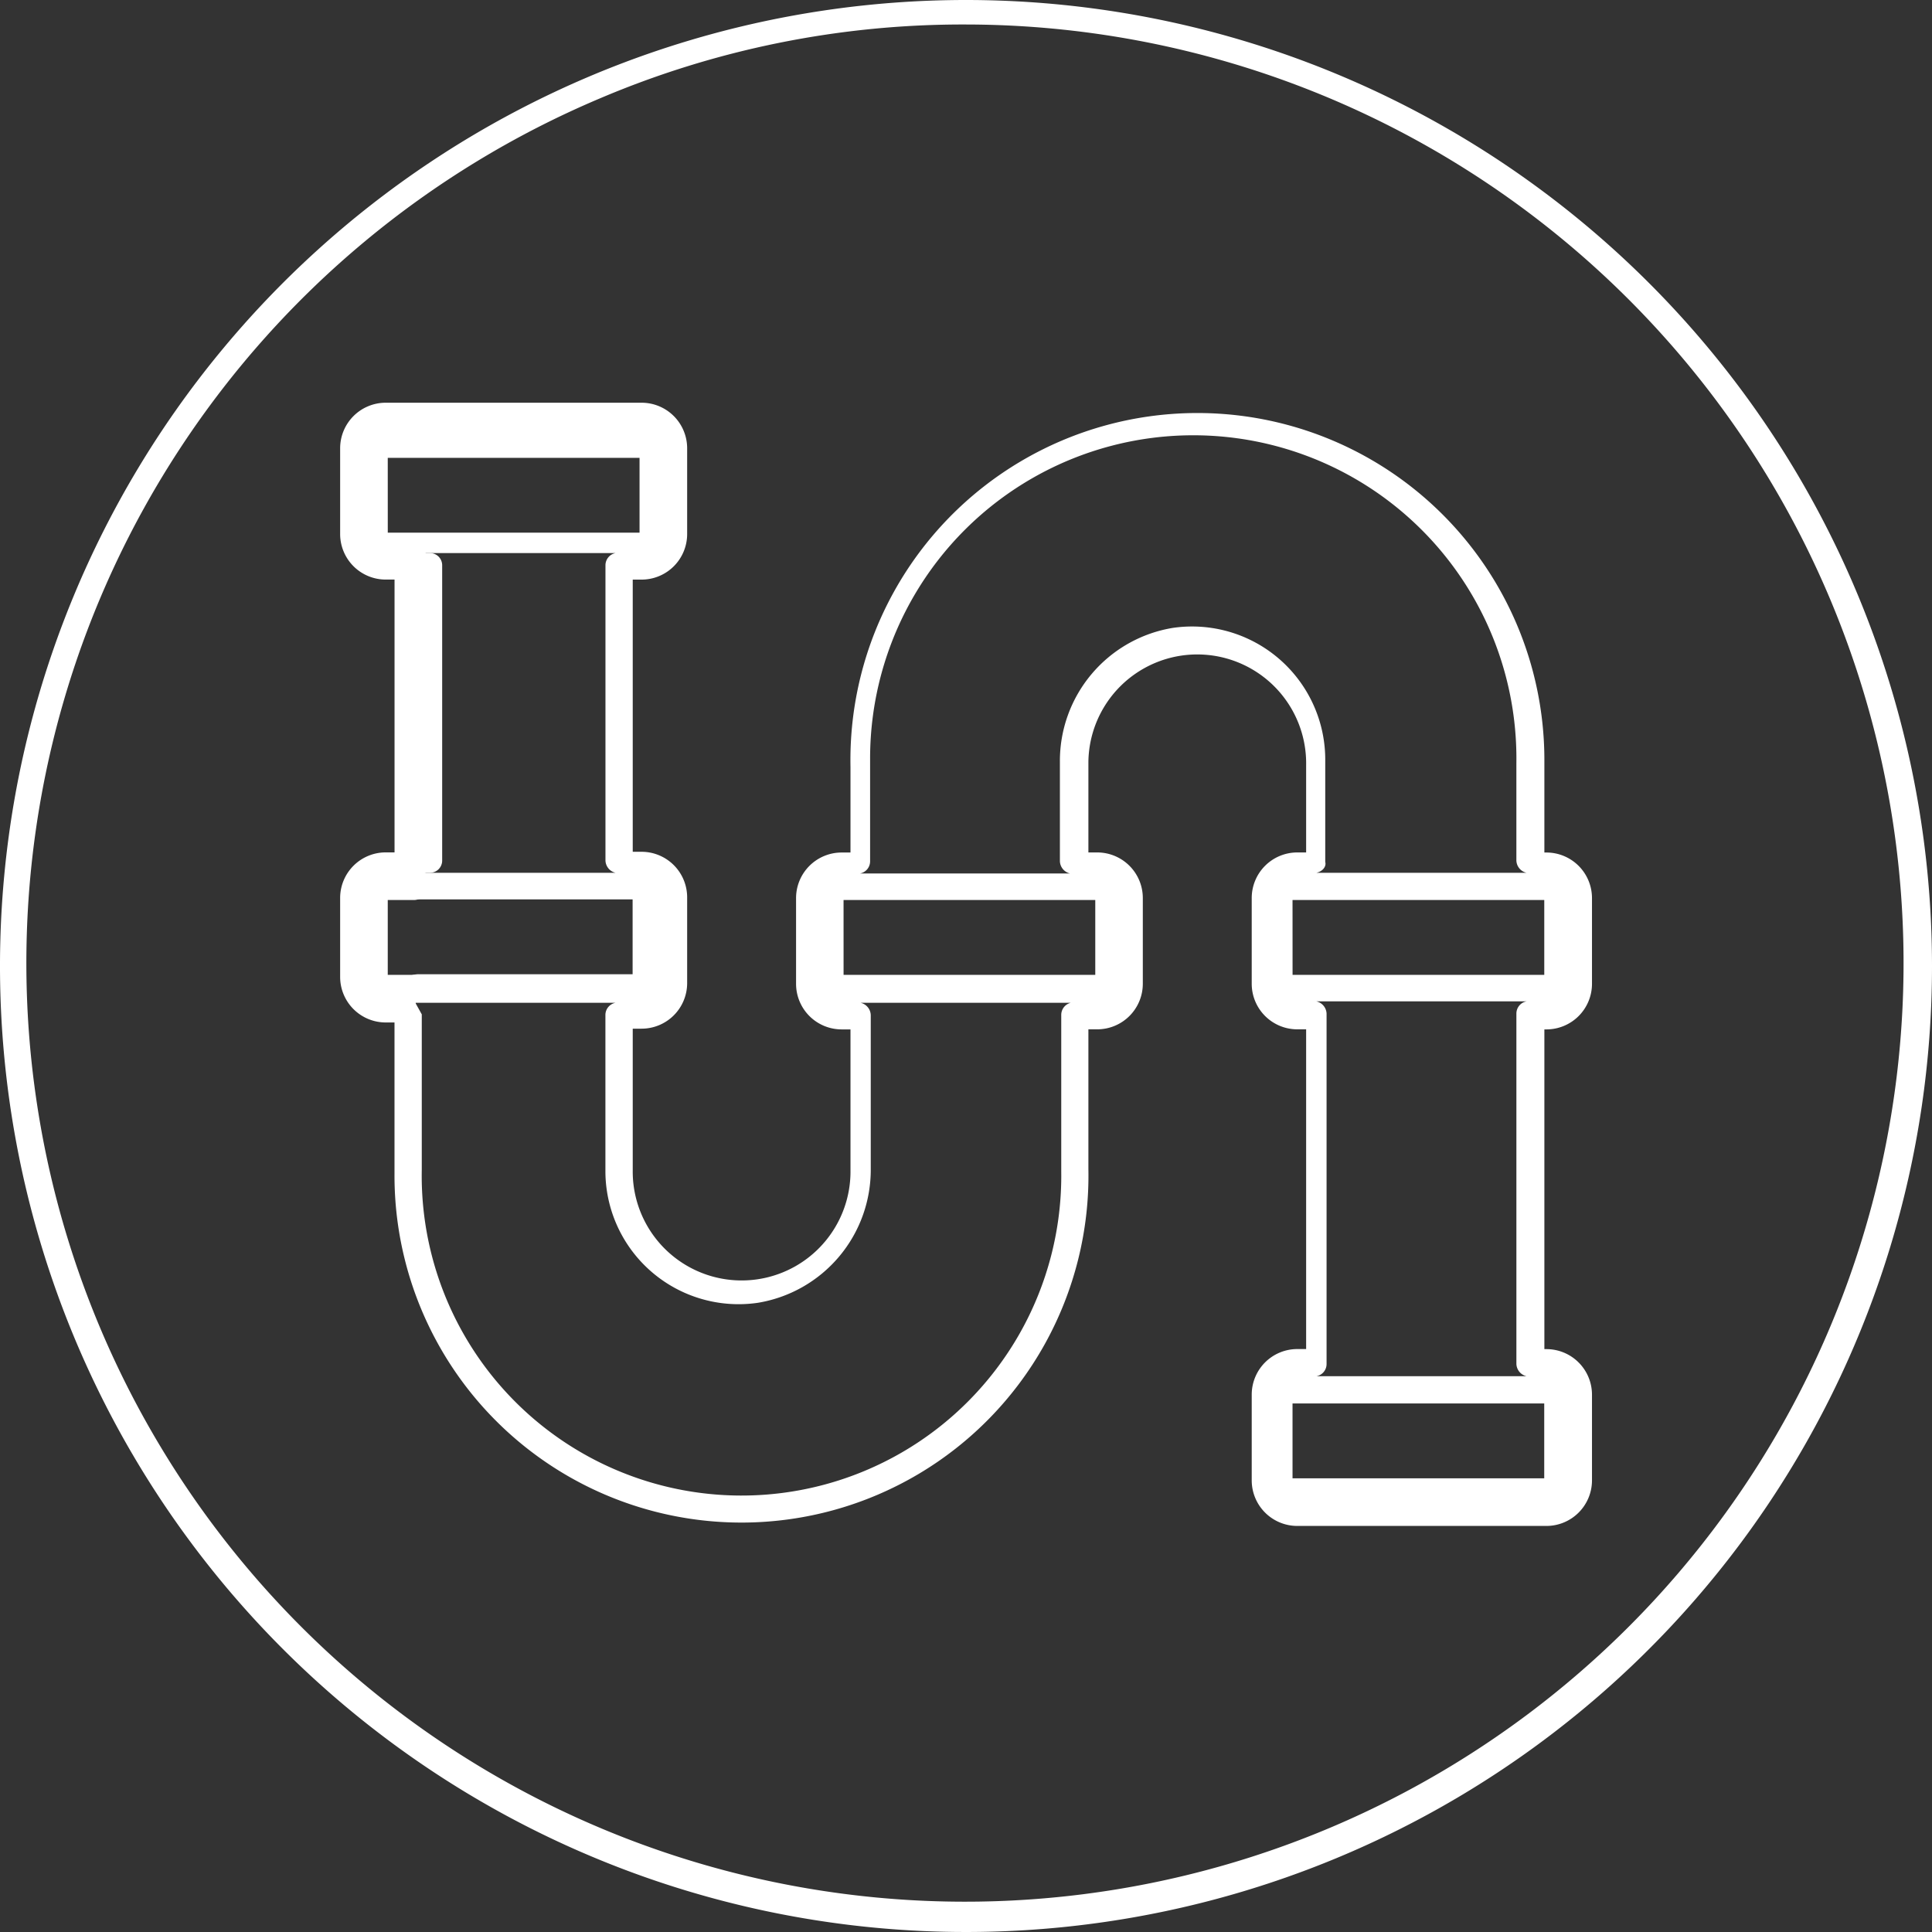
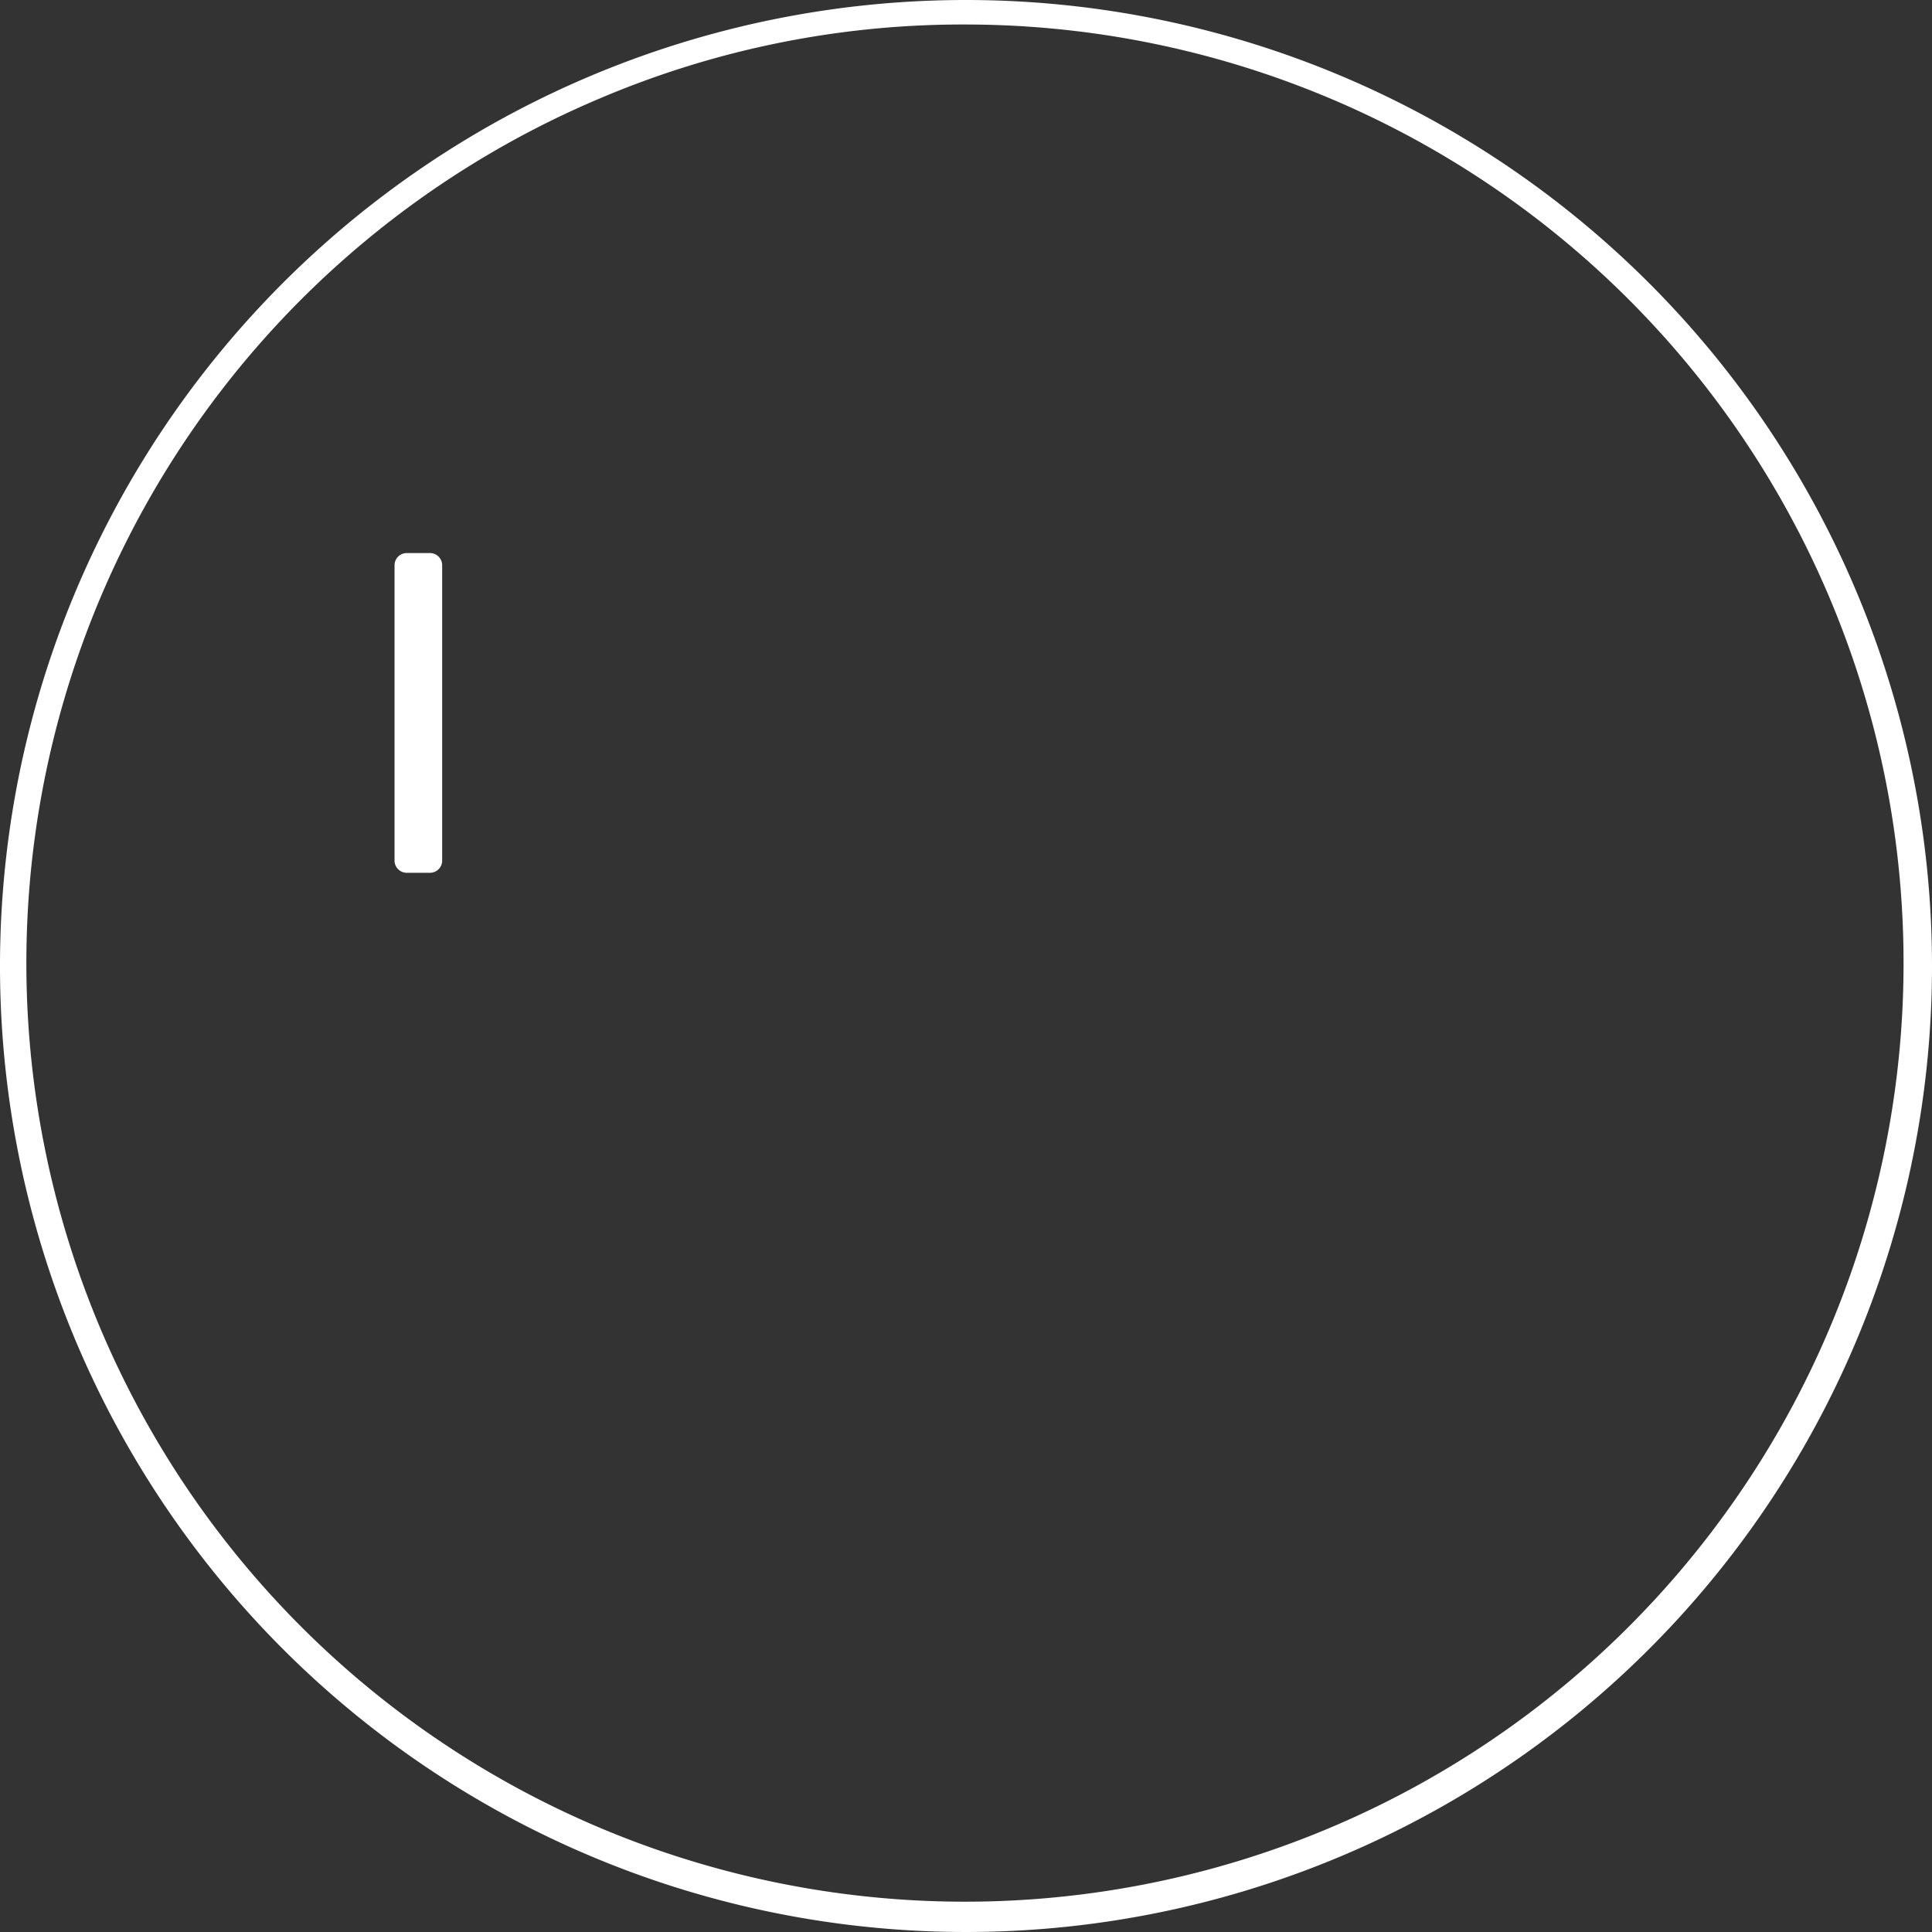
<svg xmlns="http://www.w3.org/2000/svg" width="106.472" height="106.472" viewBox="0 0 106.472 106.472">
  <rect x="0" y="0" width="106.472" height="106.472" fill="#333333" stroke="none" />
  <g id="ico-pipe-outline" transform="translate(-58 -57.7)">
    <path id="Path_783" data-name="Path 783" d="M111.236,59.05a51.726,51.726,0,1,1-20.207,4.086,51.1,51.1,0,0,1,20.207-4.086Zm0-1.35a53.236,53.236,0,1,0,53.236,53.236A53.248,53.248,0,0,0,111.236,57.7Z" transform="translate(0 0)" fill="#fff" />
    <g id="Group_718" data-name="Group 718" transform="translate(76.745 79.894)">
      <g id="Group_717" data-name="Group 717" transform="translate(0 0)">
-         <path id="Path_784" data-name="Path 784" d="M111.524,192.373h-1.012A2.512,2.512,0,0,1,108,189.861v-4.349A2.512,2.512,0,0,1,110.512,183h.937a.672.672,0,0,1,.675.675v.637a.621.621,0,0,1,.45.187.742.742,0,0,1,.187.525.7.7,0,0,1-.712.6h-1.425v4.124h1.425a.7.7,0,0,1,.712.675.6.6,0,0,1-.6.637h0v.637A.692.692,0,0,1,111.524,192.373Z" transform="translate(-108 -158.219)" fill="#fff" />
        <path id="Path_785" data-name="Path 785" d="M117.949,156.62h-1.275a.672.672,0,0,1-.675-.675V139.675a.672.672,0,0,1,.675-.675h1.275a.672.672,0,0,1,.675.675v16.271A.672.672,0,0,1,117.949,156.62Z" transform="translate(-113.001 -130.715)" fill="#fff" />
-         <path id="Path_786" data-name="Path 786" d="M174.47,178.8H160.749a2.512,2.512,0,0,1-2.512-2.512v-4.724a2.512,2.512,0,0,1,2.512-2.512h.487v-17.62h-.487a2.512,2.512,0,0,1-2.512-2.512v-4.724a2.512,2.512,0,0,1,2.512-2.512h.487v-4.836a6,6,0,1,0-12-.15v4.986h.487a2.512,2.512,0,0,1,2.512,2.512v4.724a2.512,2.512,0,0,1-2.512,2.512h-.487v7.686a19.122,19.122,0,1,1-38.24.262v-9.635a1.344,1.344,0,0,1,1.35-1.35h11.772v-4.124h-12s-1.35-.6-1.5-1.35v-.675c.187-.375.487-.675.862-.6h.637v-15h-1.612A2.512,2.512,0,0,1,108,124.136v-4.724a2.512,2.512,0,0,1,2.512-2.512h14.1a2.512,2.512,0,0,1,2.512,2.512v4.724a2.512,2.512,0,0,1-2.512,2.512h-.487v15h.487a2.512,2.512,0,0,1,2.512,2.512v4.724a2.512,2.512,0,0,1-2.512,2.512h-.487v7.8a6,6,0,1,0,12,.15v-7.91h-.487a2.512,2.512,0,0,1-2.512-2.512v-4.724a2.512,2.512,0,0,1,2.512-2.512h.487v-4.724a19.122,19.122,0,1,1,38.24-.262v4.986h.112a2.512,2.512,0,0,1,2.512,2.512v4.724a2.512,2.512,0,0,1-2.512,2.512h-.112v17.62h.112a2.512,2.512,0,0,1,2.512,2.512v4.724A2.512,2.512,0,0,1,174.47,178.8Zm-62.346-28.868.375.675v8.548a17.623,17.623,0,1,0,35.241.112v-8.623a.687.687,0,0,1,.525-.675H136.68a.72.72,0,0,1,.562.675v8.473a7.428,7.428,0,0,1-6.223,7.386,7.339,7.339,0,0,1-8.4-7.236v-8.623a.682.682,0,0,1,.562-.675h-11.06Zm48.362,26.243h13.871v-4.124H160.486Zm14.171-4.5ZM161.8,170.549h11.585a.72.72,0,0,1-.562-.675V150.566a.682.682,0,0,1,.562-.675H161.8a.72.72,0,0,1,.562.675v19.307A.682.682,0,0,1,161.8,170.549Zm-1.312-22.119h13.871v-4.124H160.486Zm-24.744,0h13.871v-4.124H135.743Zm13.871-4.124Zm-36.928-19.12a.72.72,0,0,1,.562.675v16.271a.687.687,0,0,1-.6.675h10.535a.72.72,0,0,1-.562-.675V125.86a.682.682,0,0,1,.562-.675h-10.5Zm49.112,17.62h11.585a.72.72,0,0,1-.562-.675V136.77a17.809,17.809,0,1,0-35.616-.262v5.661a.682.682,0,0,1-.562.675h11.584a.72.72,0,0,1-.562-.675v-5.474a7.428,7.428,0,0,1,6.223-7.386,7.339,7.339,0,0,1,8.4,7.236v5.661C162.361,142.468,162.136,142.731,161.8,142.806Zm-51.174-18.745H124.5v-4.124H110.624Z" transform="translate(-108 -116.9)" fill="#fff" />
      </g>
    </g>
  </g>
</svg>